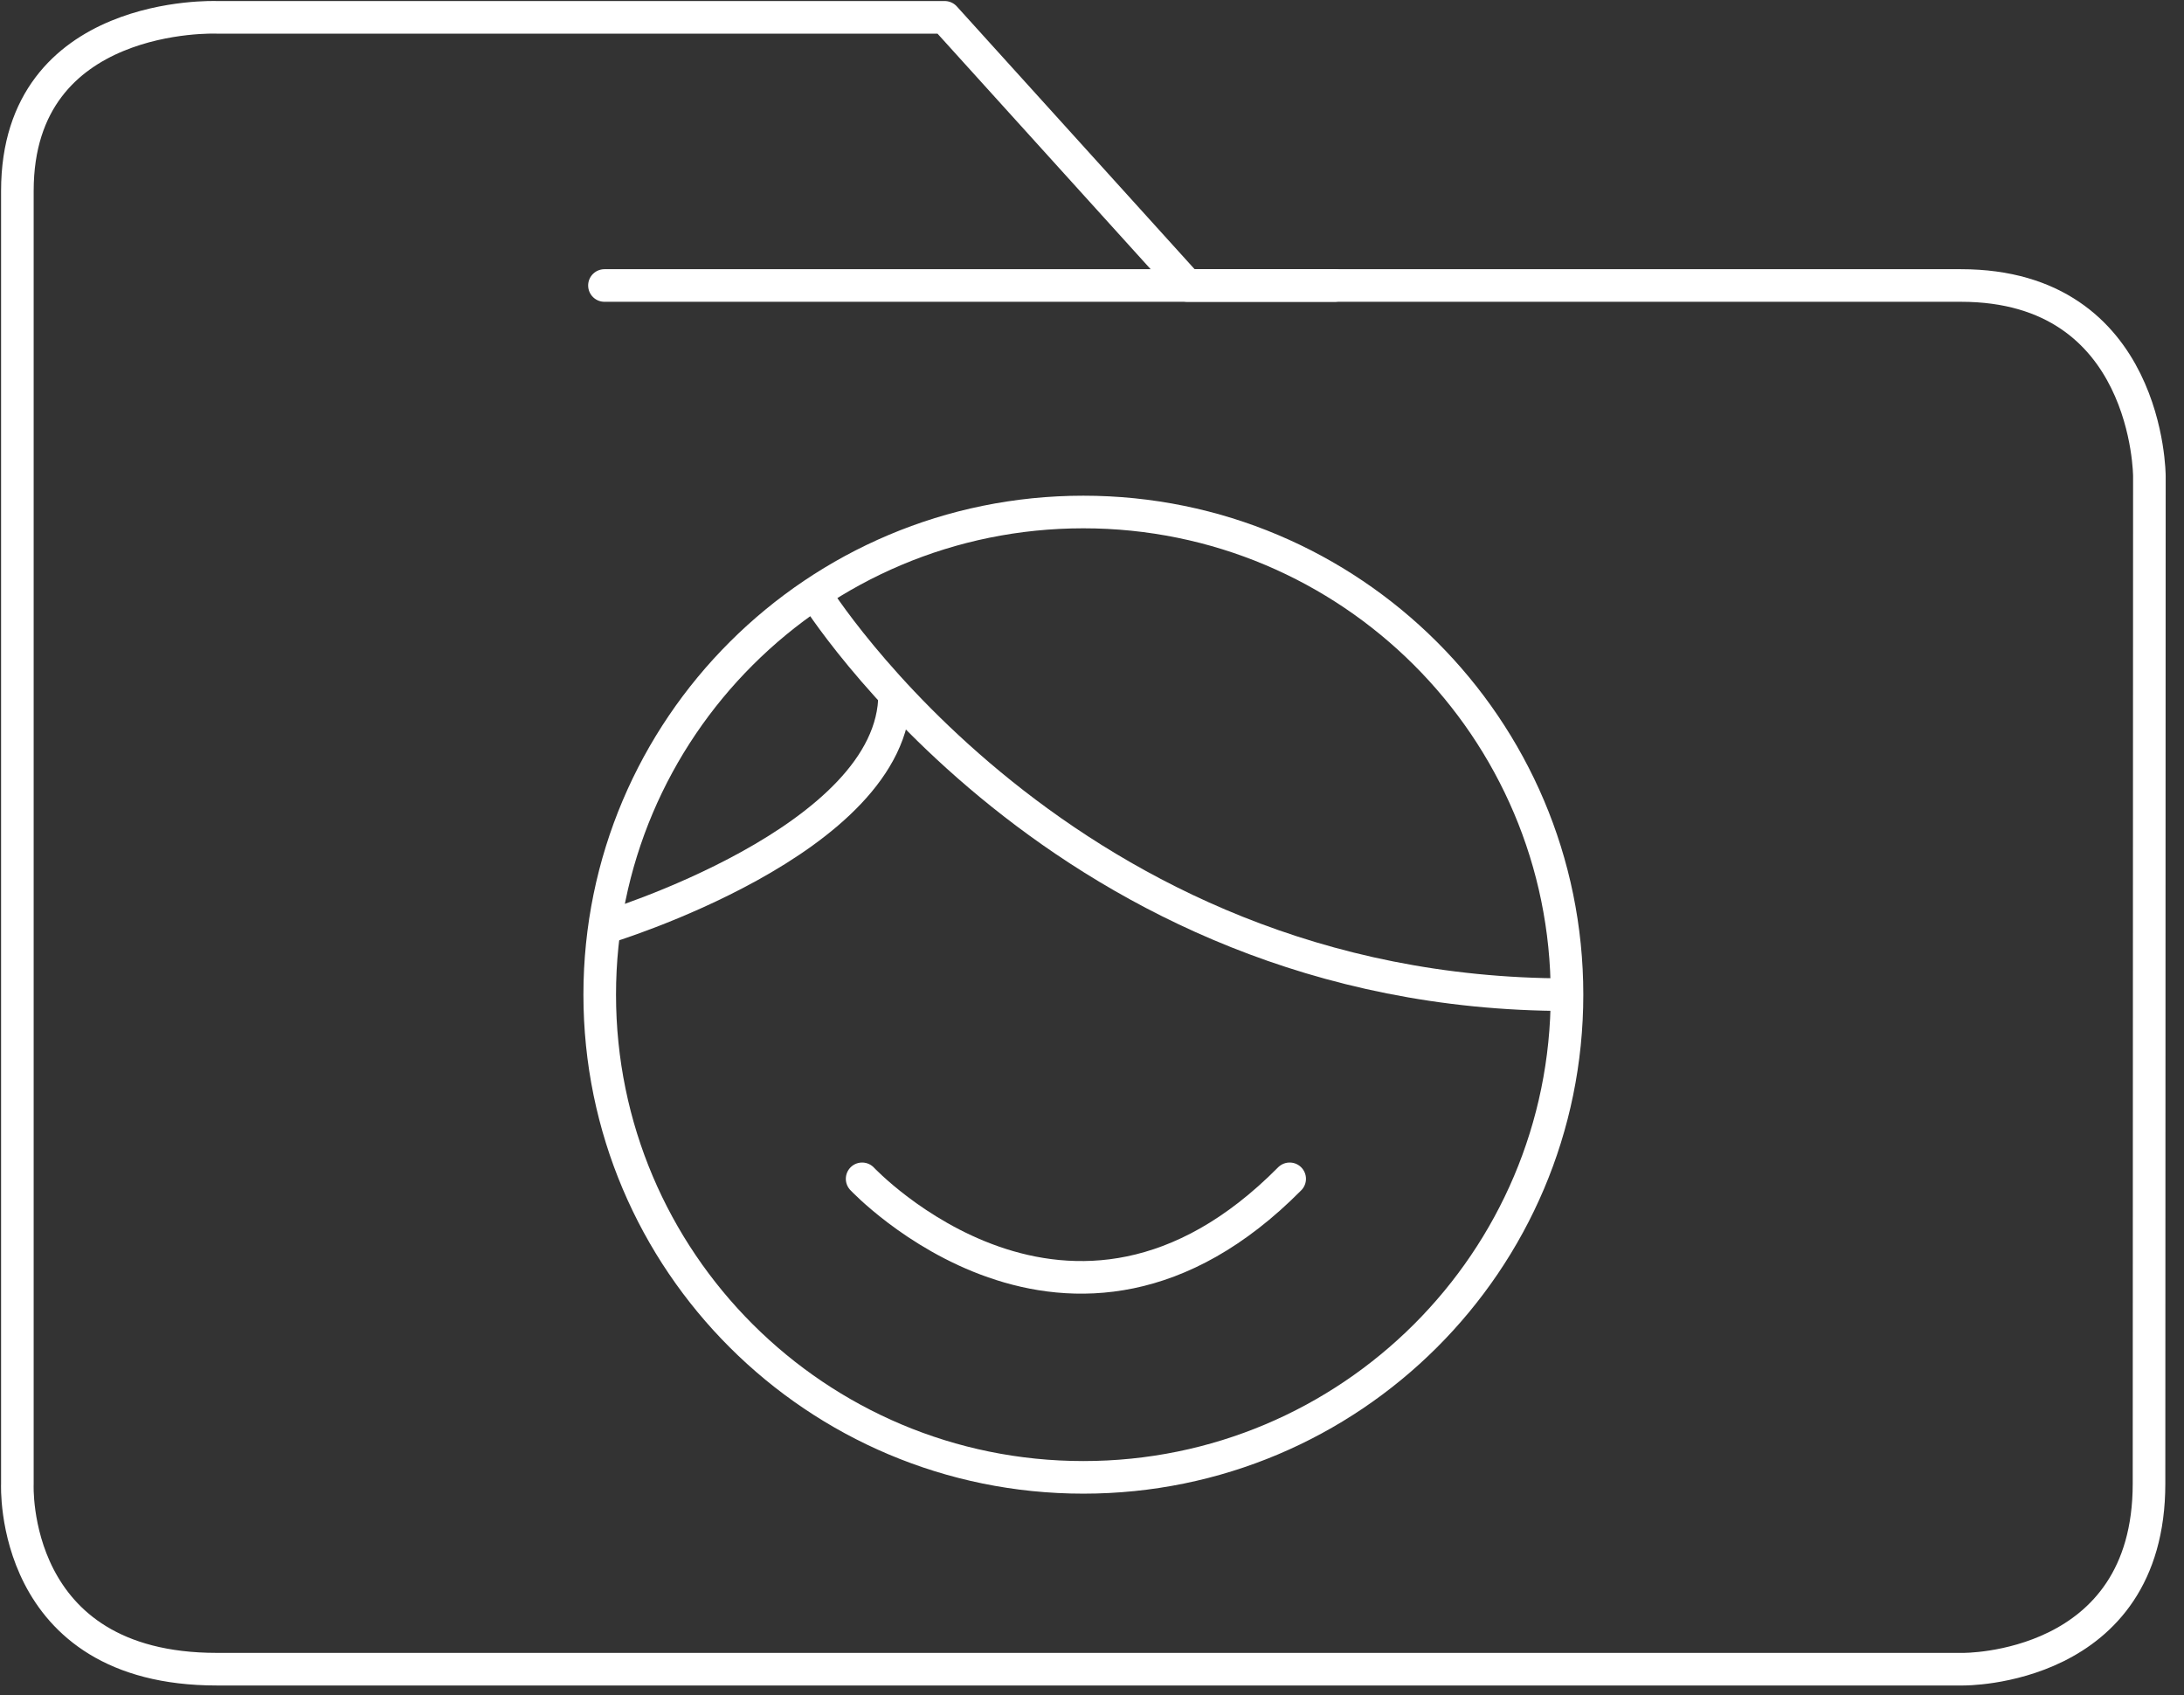
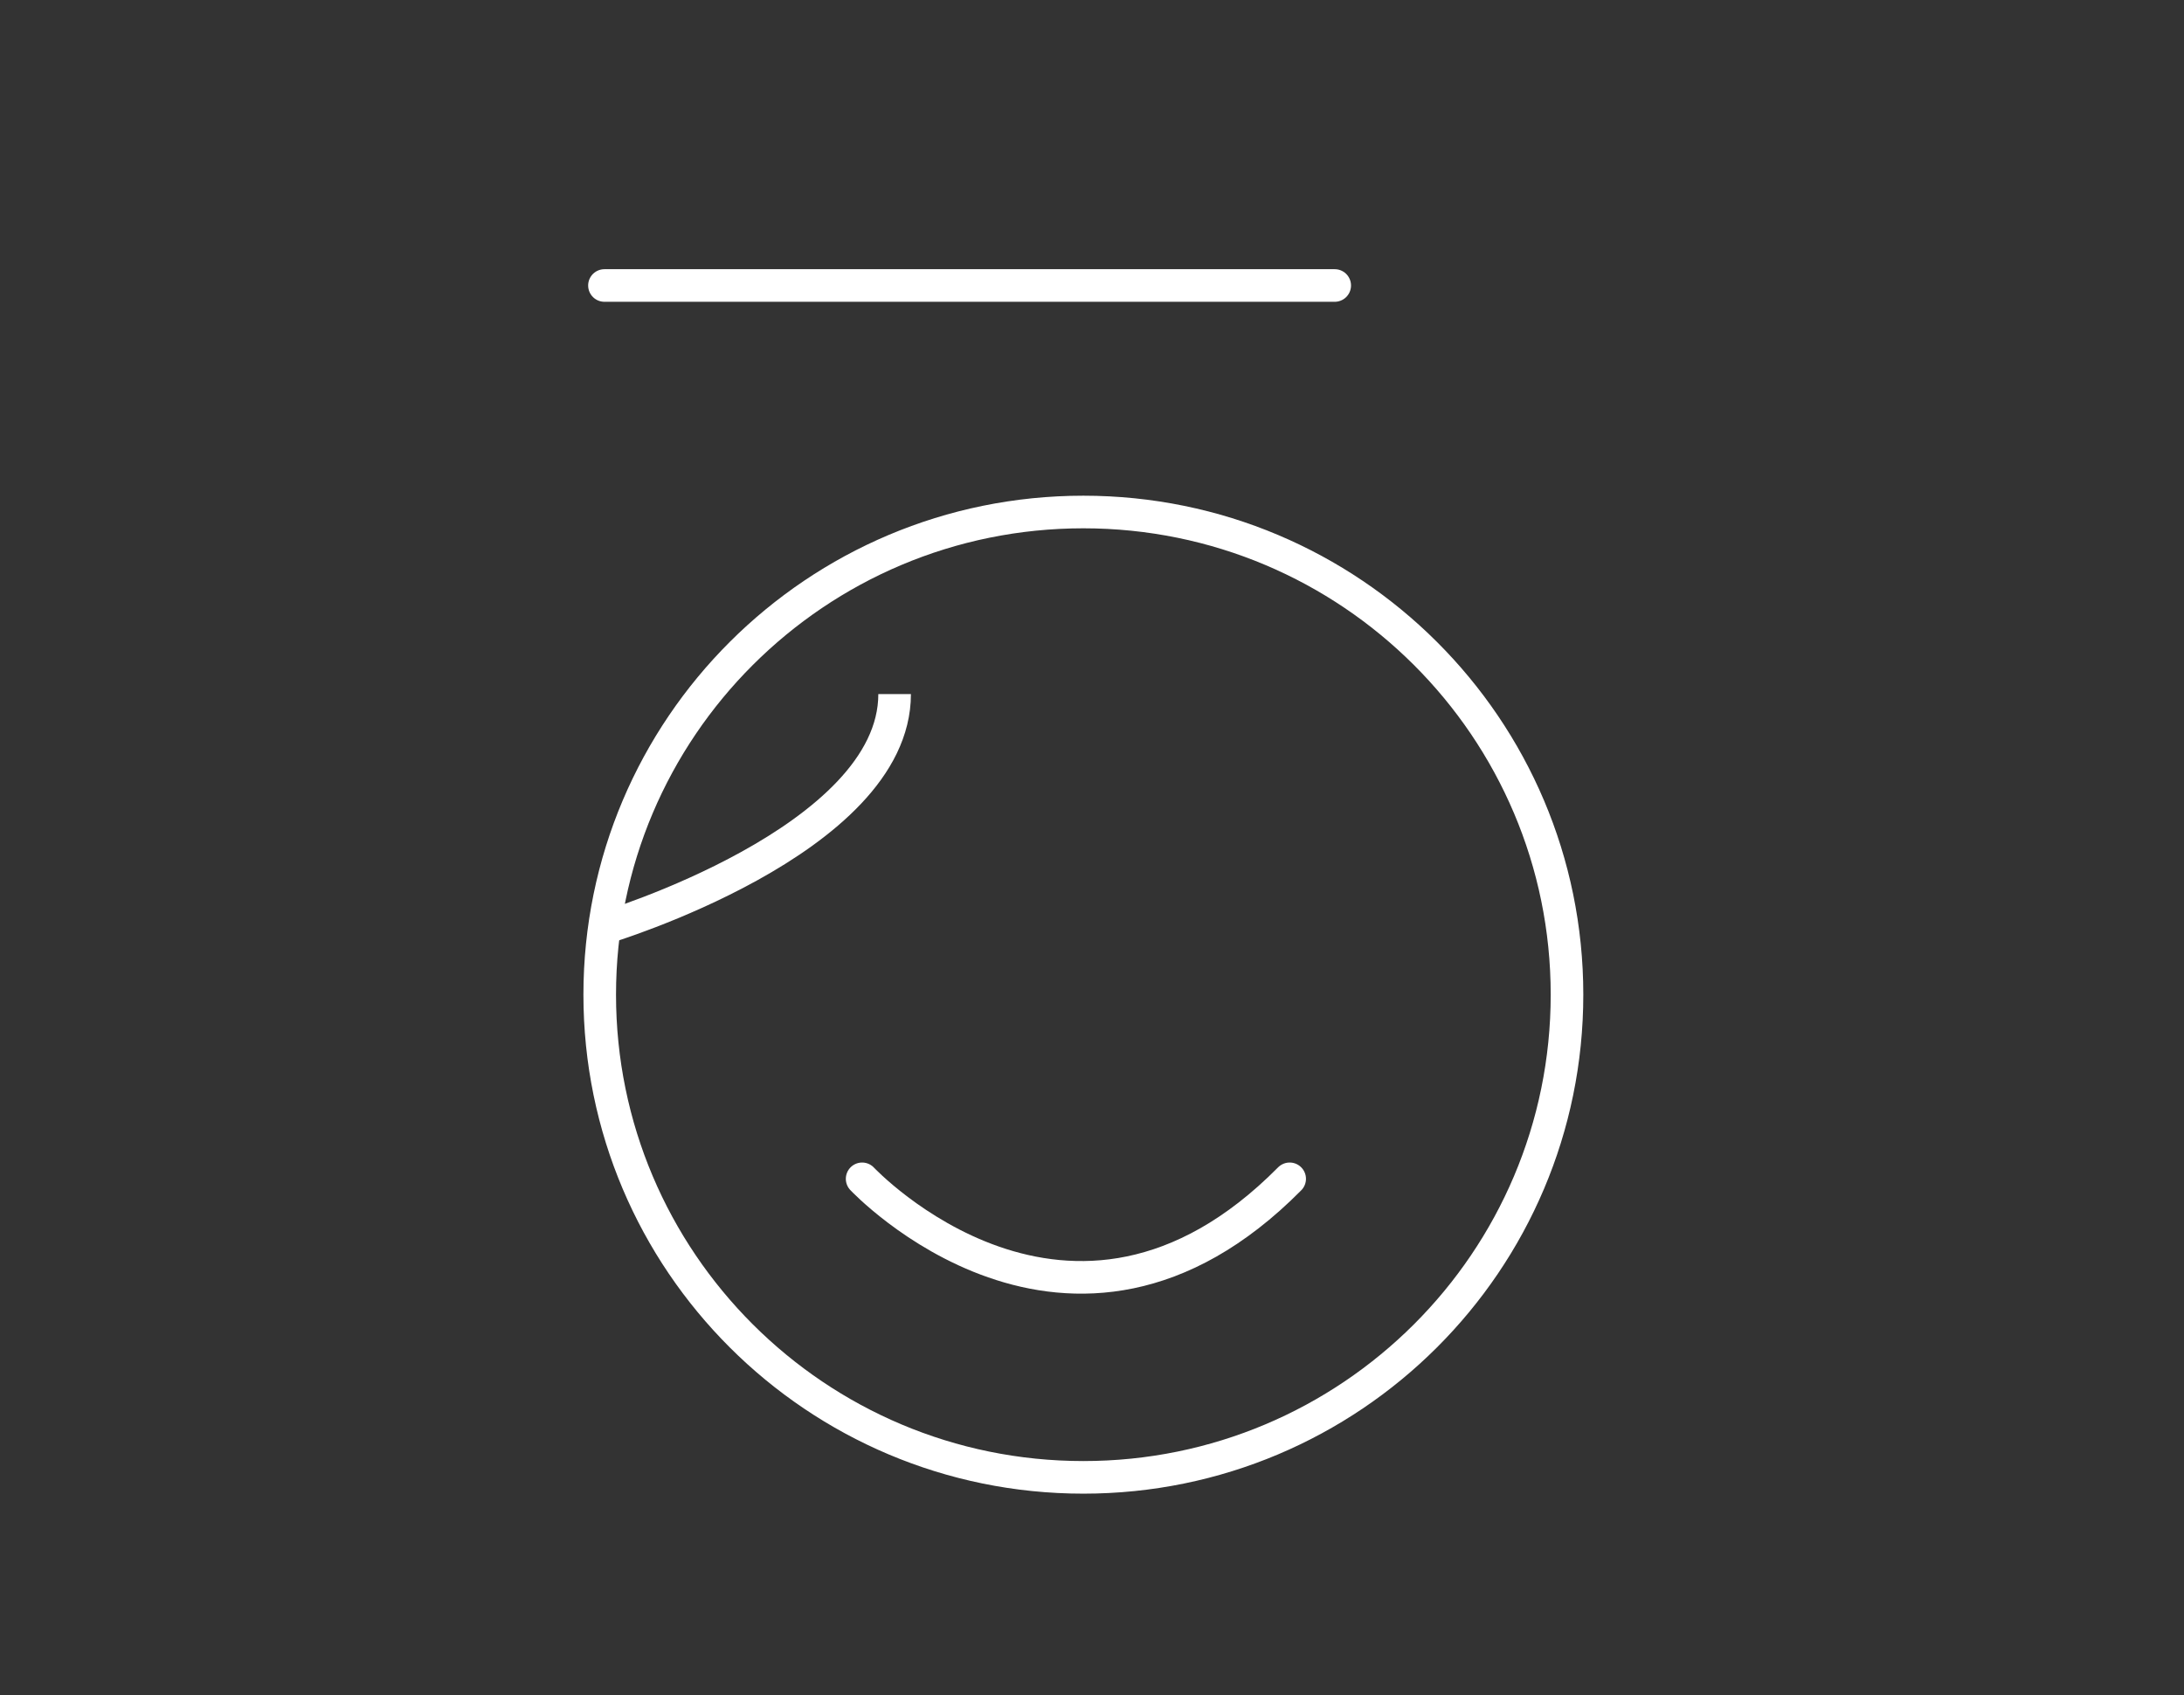
<svg xmlns="http://www.w3.org/2000/svg" width="67px" height="52px" viewBox="0 0 67 52" version="1.1">
  <rect x="0" y="0" width="67" height="52" fill="#333333" stroke="none" />
  <title>new-patients-icon</title>
  <desc>Created with Sketch.</desc>
  <defs />
  <g id="Mega-Nav" stroke="none" stroke-width="1" fill="none" fill-rule="evenodd">
    <g id="Main-Nav-v1" transform="translate(-947, -627)" stroke="#FFFFFF">
      <g id="new-patients-icon" transform="translate(947, 627)">
-         <path d="M48.072,30.51 C48.072,38.687 41.429,45.316 33.235,45.316 C25.041,45.316 18.398,38.687 18.398,30.51 C18.398,22.334 25.041,15.705 33.235,15.705 C41.429,15.705 48.072,22.334 48.072,30.51 L48.072,30.51 Z" id="Stroke-1" />
-         <path d="M24.989,18.202 C24.989,18.202 32.615,30.51 48.072,30.51" id="Stroke-3" />
+         <path d="M48.072,30.51 C48.072,38.687 41.429,45.316 33.235,45.316 C25.041,45.316 18.398,38.687 18.398,30.51 C18.398,22.334 25.041,15.705 33.235,15.705 C41.429,15.705 48.072,22.334 48.072,30.51 Z" id="Stroke-1" />
        <path d="M18.543,28.462 C18.543,28.462 27.445,25.788 27.445,21.29" id="Stroke-5" />
-         <path d="M6.648,0.532 C6.648,0.532 0.533,0.284 0.533,5.855 L0.533,45.519 C0.533,45.519 0.267,51.2 6.648,51.2 L60.222,51.2 C60.222,51.2 65.927,51.267 65.927,45.508 C65.927,39.284 65.938,14.61 65.938,14.61 C65.938,14.61 65.938,8.757 60.156,8.757 L36.426,8.757 L28.982,0.532 L6.648,0.532 L6.648,0.532 Z" id="Stroke-7" stroke-linecap="round" stroke-linejoin="round" />
        <path d="M40.946,8.757 L18.543,8.757" id="Stroke-9" stroke-linecap="round" stroke-linejoin="round" />
        <path d="M26.448,36.159 C26.448,36.159 32.829,42.96 39.564,36.159" id="Stroke-11" stroke-linecap="round" />
      </g>
    </g>
  </g>
</svg>